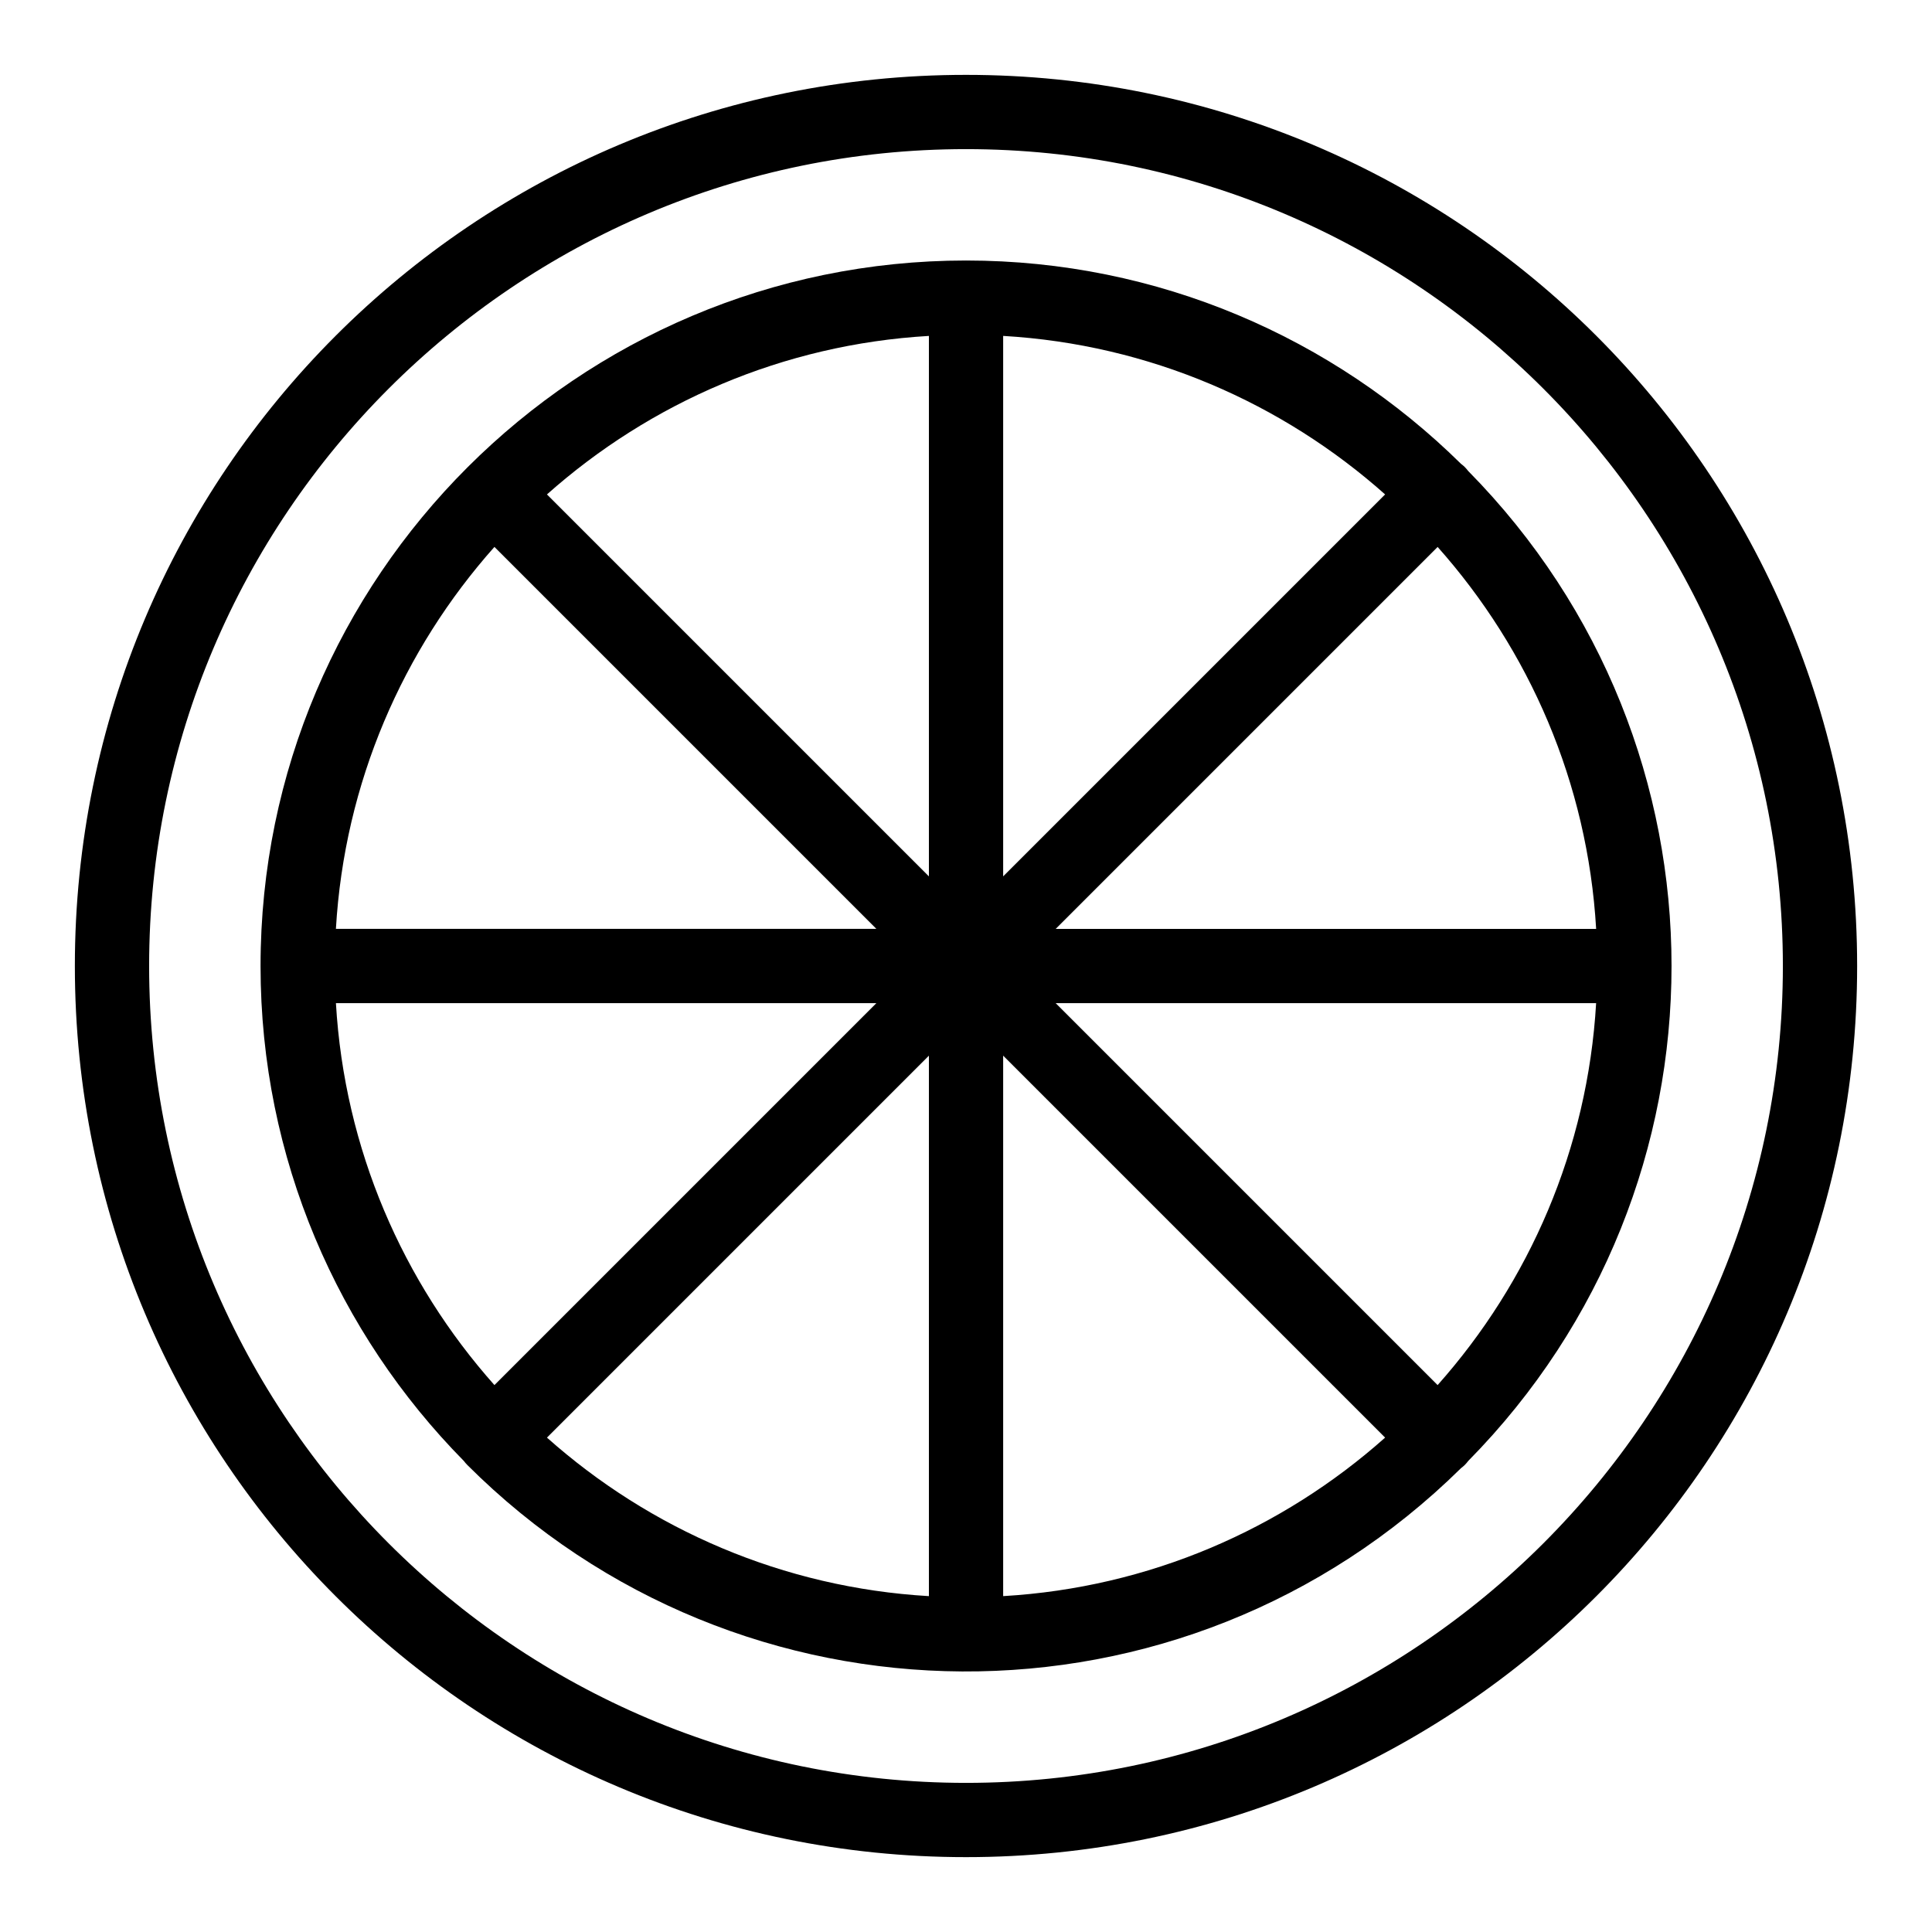
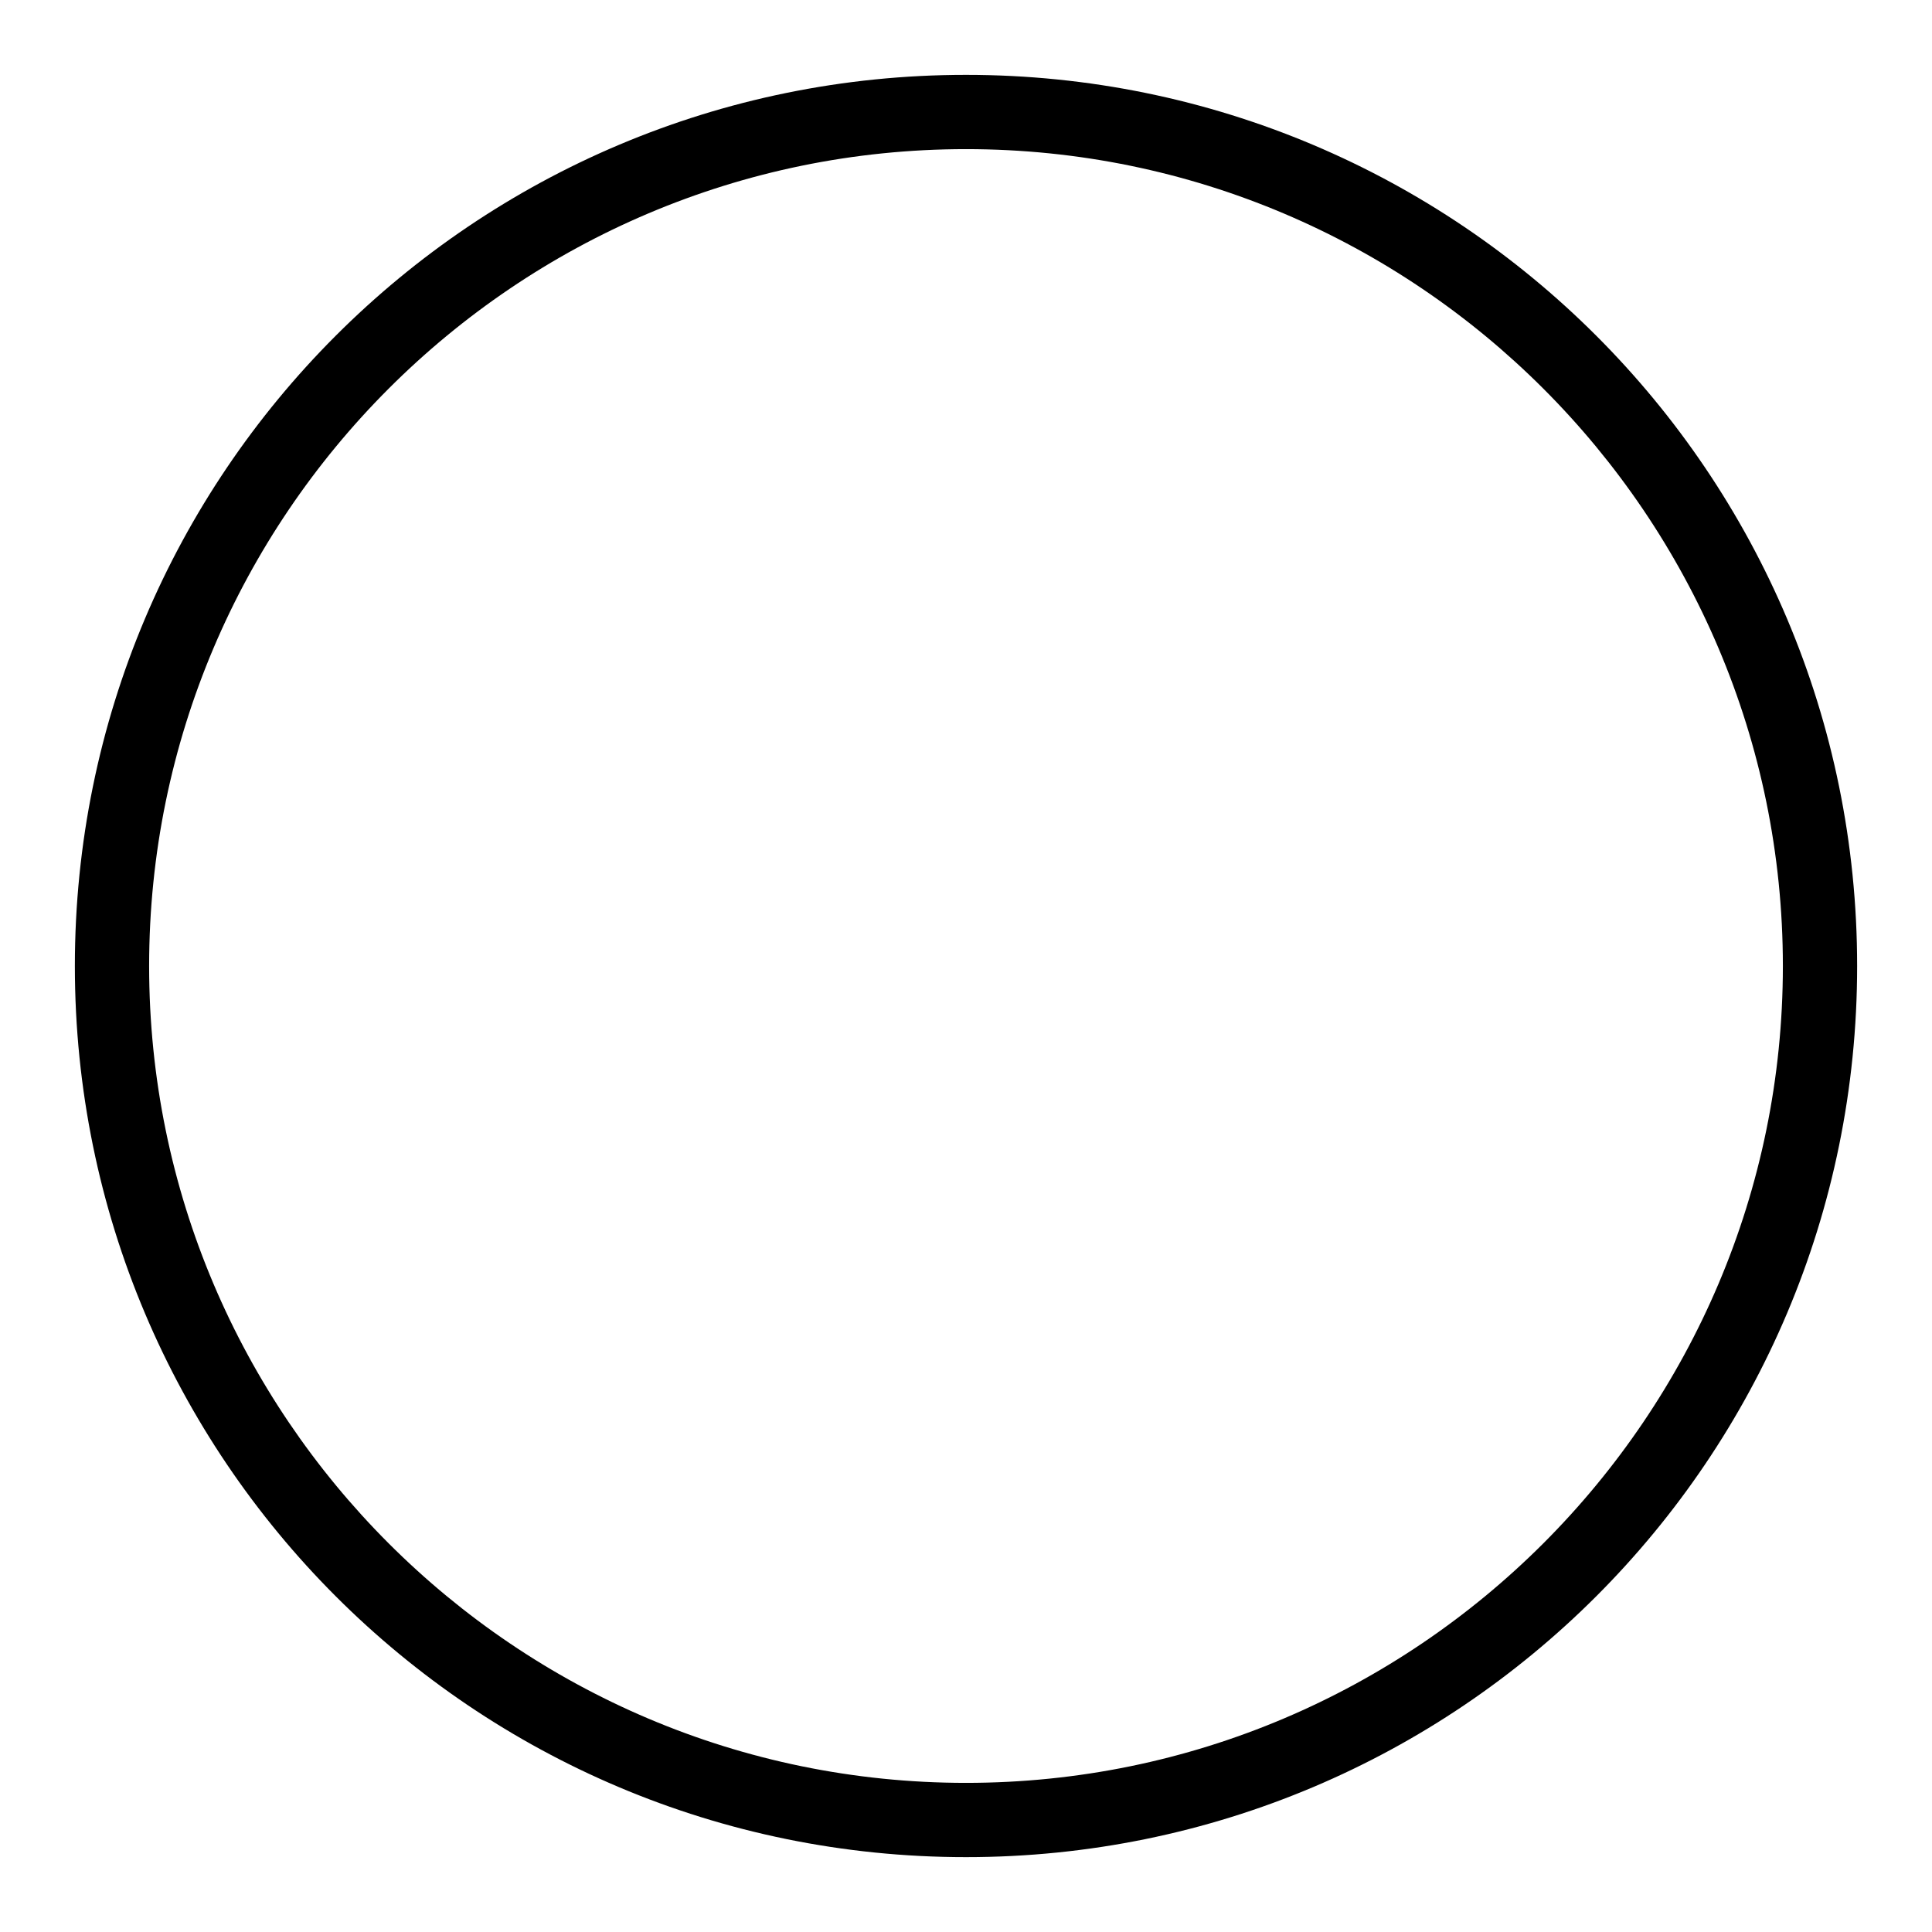
<svg xmlns="http://www.w3.org/2000/svg" fill="#000000" width="800px" height="800px" version="1.1" viewBox="144 144 512 512">
  <g>
    <path d="m400 163.84c-130.52 0-236.16 105.62-236.16 236.16 0 130.52 105.62 236.16 236.16 236.16 130.52 0 236.16-105.62 236.16-236.16 0.004-130.52-105.62-236.16-236.16-236.16zm0 452.64c-119.37 0-216.48-97.113-216.48-216.48 0-119.37 97.109-216.48 216.48-216.48 119.37 0 216.48 97.113 216.48 216.48s-97.113 216.48-216.48 216.48z" />
-     <path d="m533.09 268.83c-0.609-0.805-1.098-1.297-1.922-1.922-33.773-33.289-80.109-53.871-131.16-53.871-102.95 0-186.96 83.754-186.96 186.96 0 51.059 20.582 97.395 53.875 131.17 0.27 0.355 0.559 0.707 0.883 1.031 72.25 72.25 189.74 73.465 263.37 0.887 0.805-0.609 1.309-1.113 1.918-1.918 71.855-72.902 71.824-189.48 0-262.34zm-8.109 242.23-101.22-101.22h143.23c-2.262 38.723-17.75 73.949-42.008 101.22zm-291.96-101.22h143.23l-101.22 101.22c-24.262-27.27-39.75-62.496-42.008-101.22zm42.008-120.9 101.22 101.22h-143.23c2.258-38.727 17.746-73.953 42.008-101.22zm134.82-55.922c38.727 2.258 73.953 17.75 101.22 42.008l-101.22 101.22zm-19.68 143.23-101.22-101.22c27.27-24.258 62.492-39.75 101.22-42.008zm0 47.512v143.23c-38.727-2.258-73.953-17.746-101.22-42.008zm19.68 0 101.22 101.22c-27.27 24.258-62.496 39.75-101.22 42.008zm13.918-33.594 101.22-101.22c24.258 27.27 39.75 62.492 42.008 101.22z" />
  </g>
</svg>